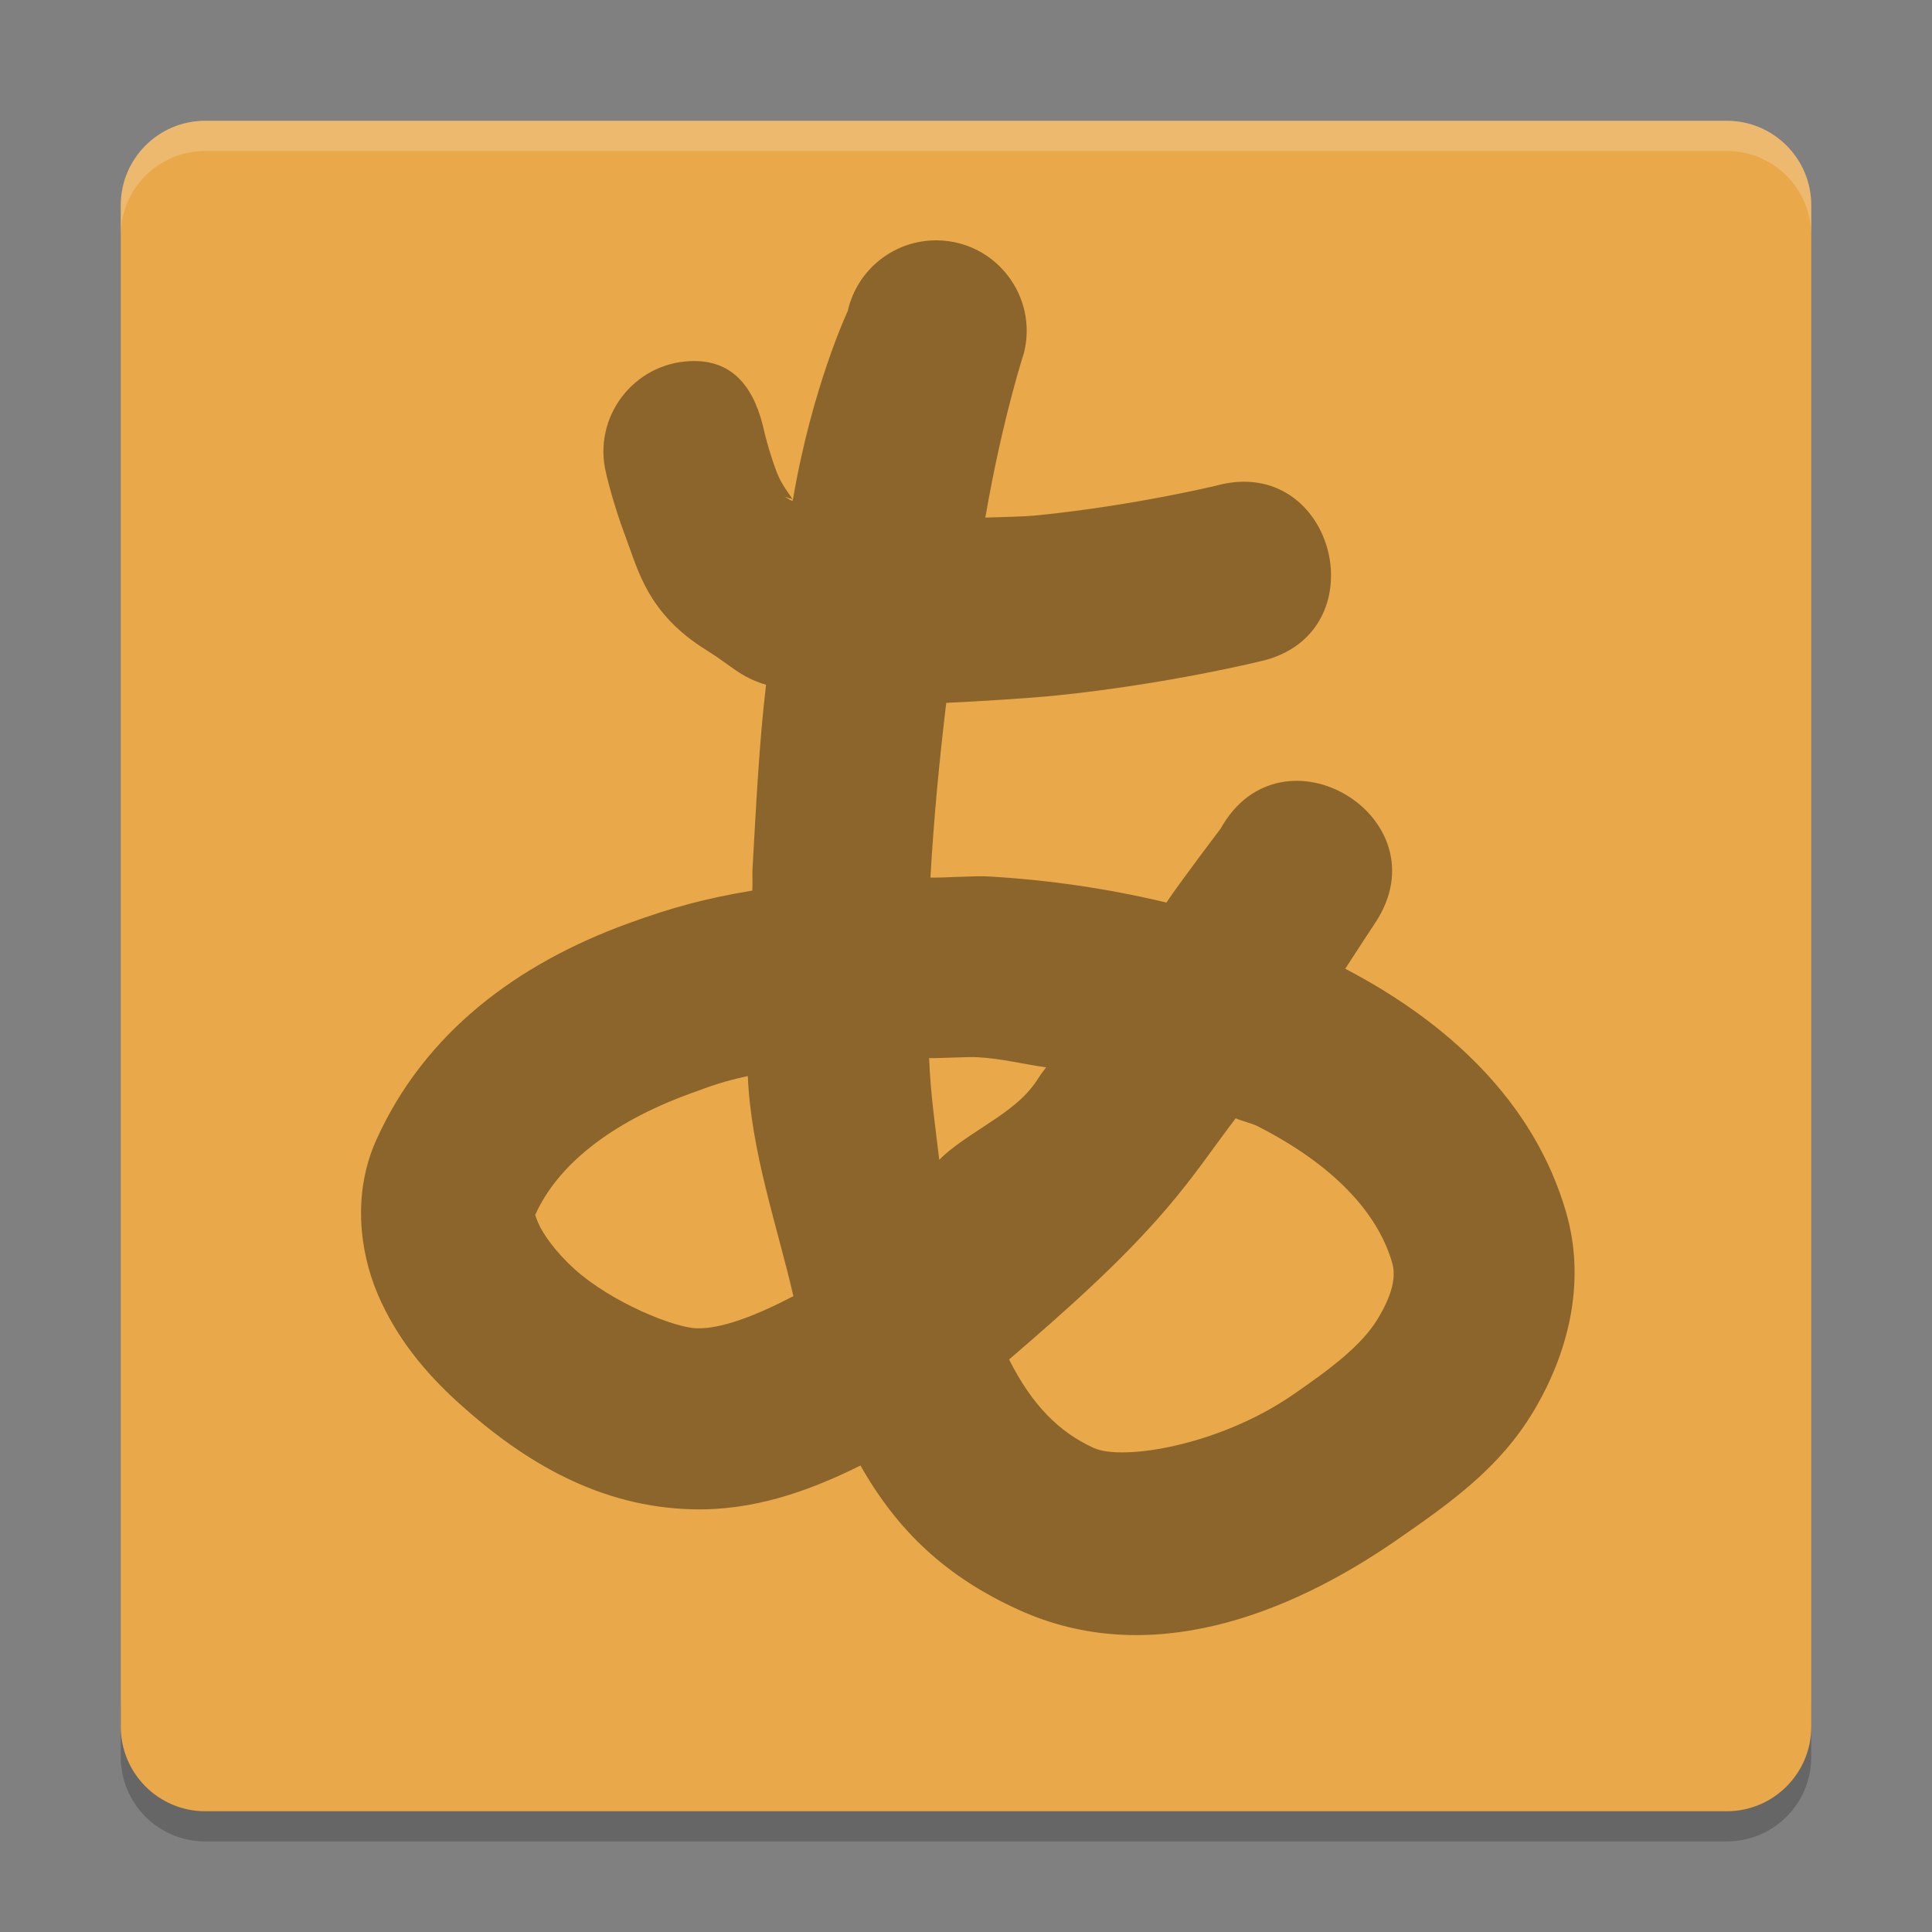
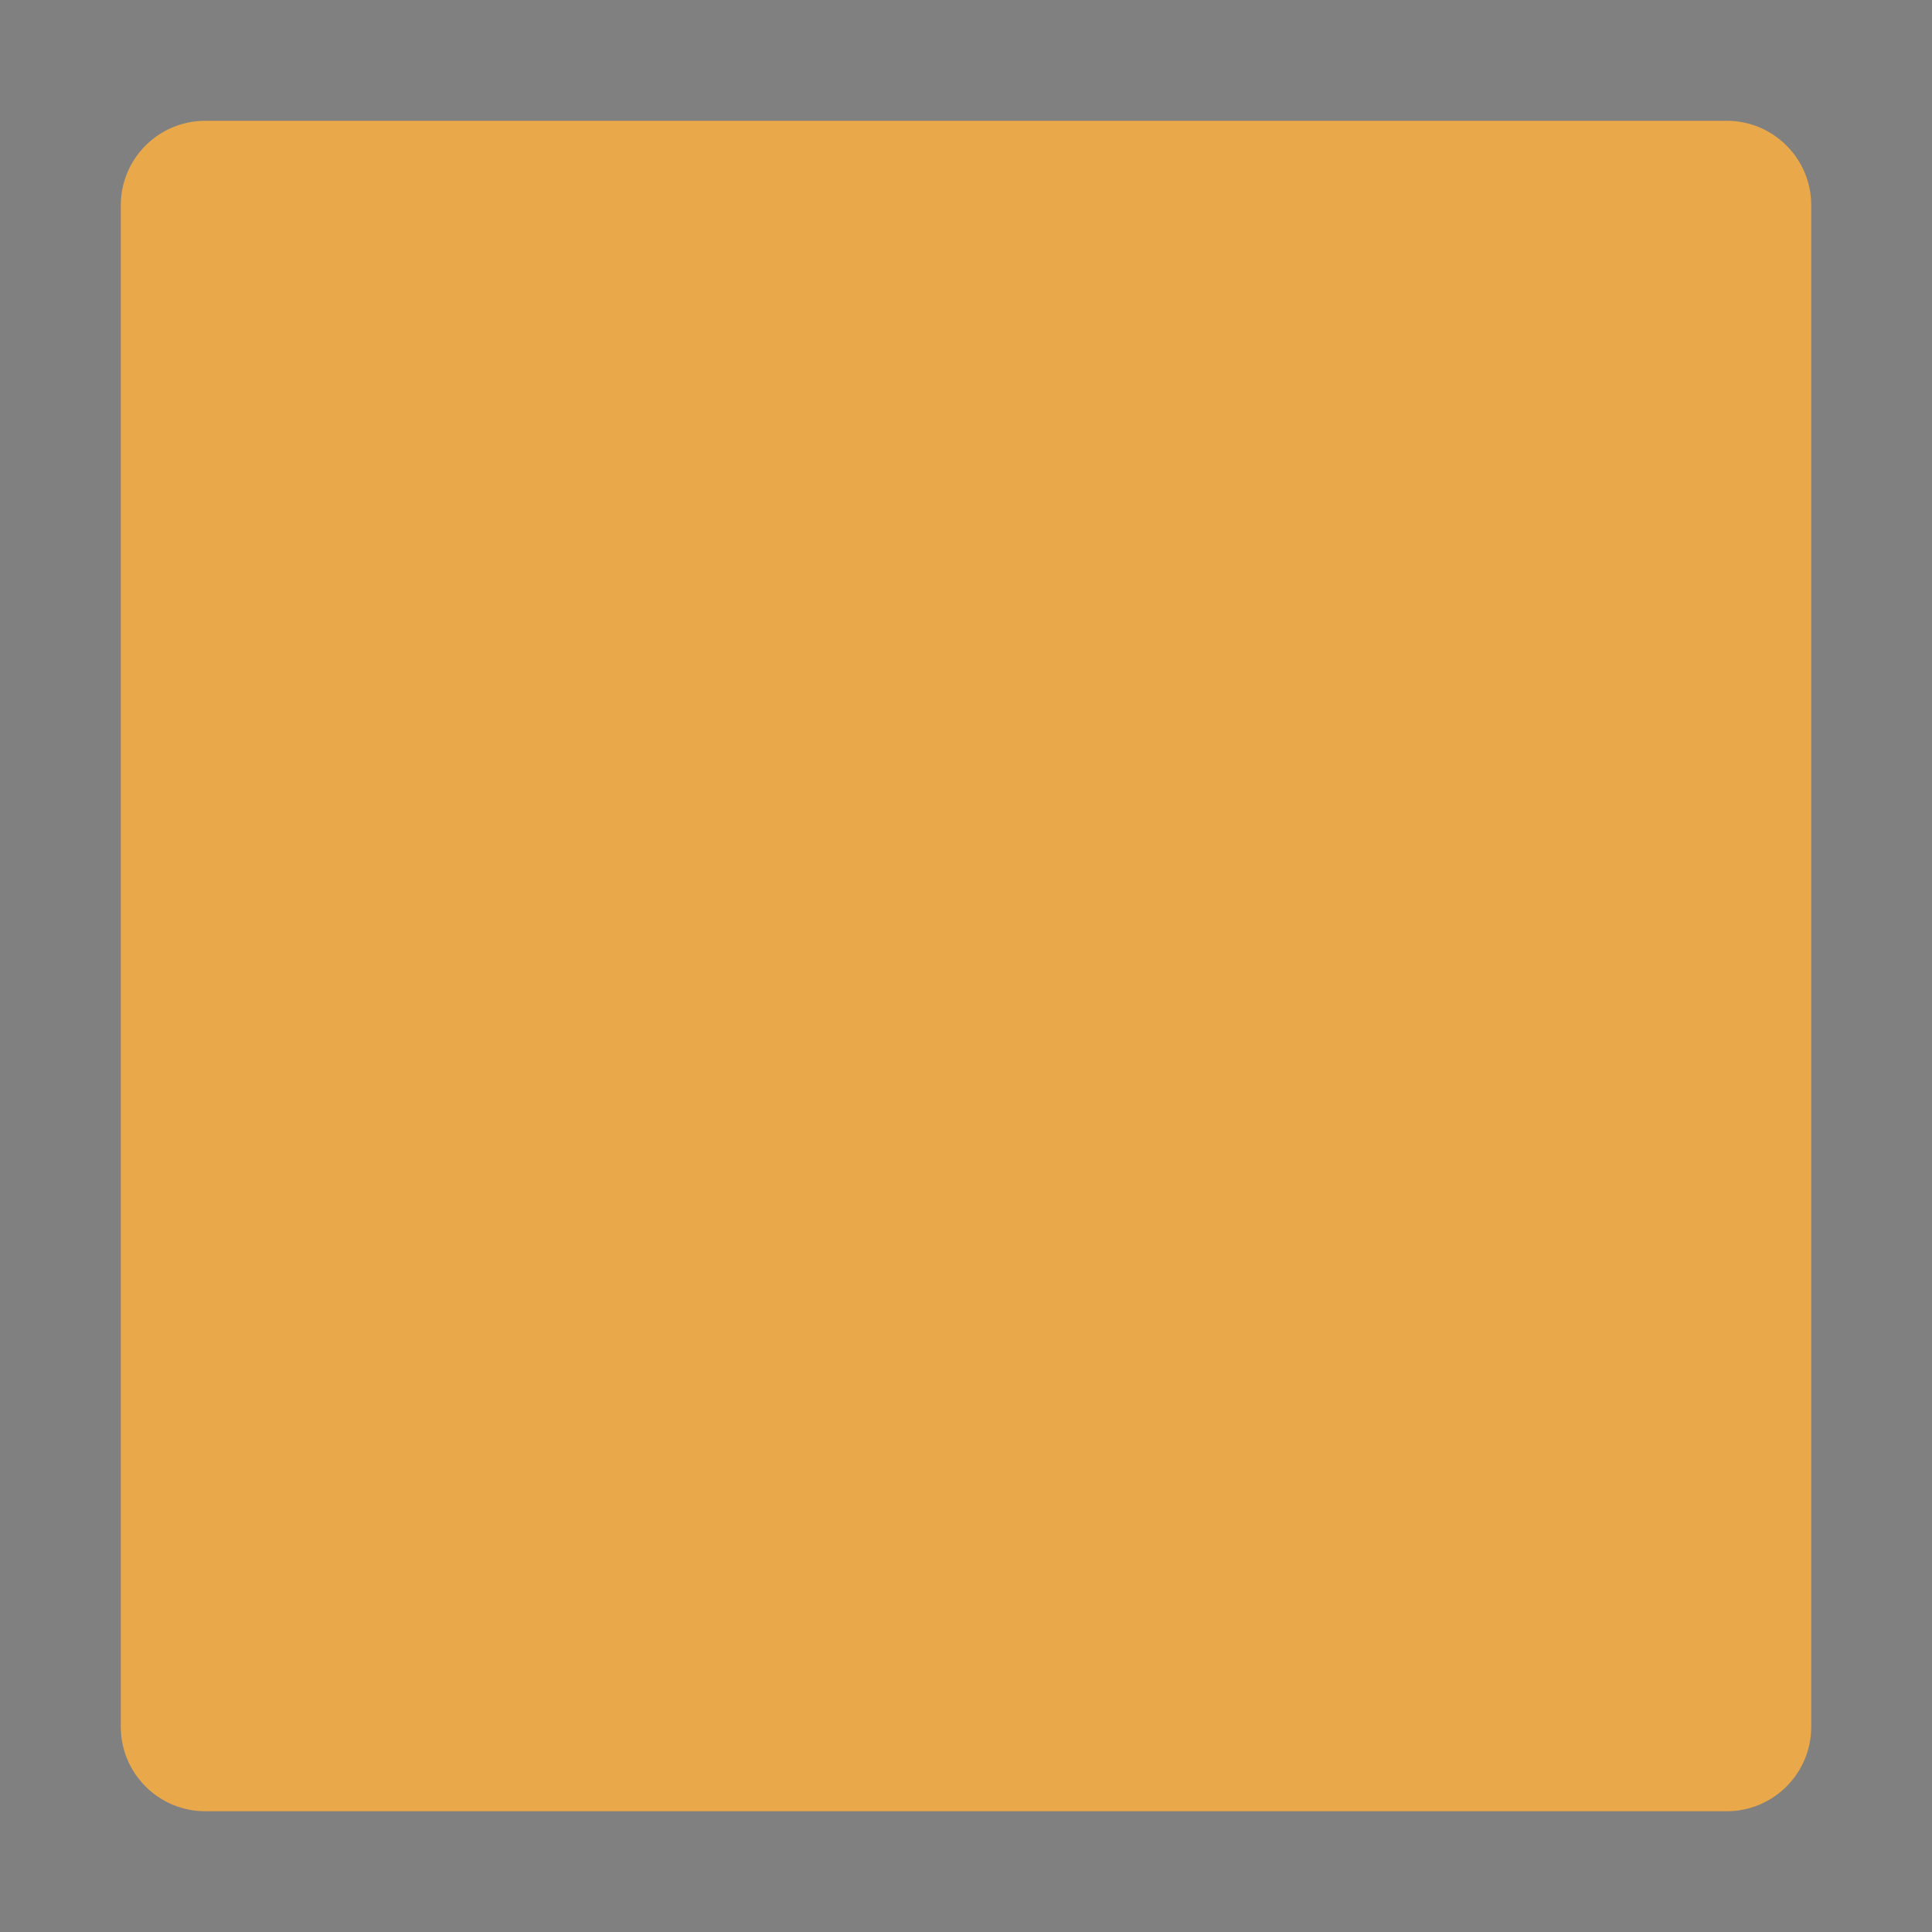
<svg xmlns="http://www.w3.org/2000/svg" xmlns:xlink="http://www.w3.org/1999/xlink" width="384pt" height="384pt" version="1.1" viewBox="0 0 384 384">
  <rect x="0" y="0" width="384" height="384" fill="#808080" stroke="none" />
  <defs>
    <filter id="alpha" width="100%" height="100%" x="0%" y="0%" filterUnits="objectBoundingBox">
      <feColorMatrix in="SourceGraphic" type="matrix" values="0 0 0 0 1 0 0 0 0 1 0 0 0 0 1 0 0 0 1 0" />
    </filter>
    <mask id="mask0">
      <g filter="url(#alpha)">
-         <rect width="384" height="384" x="0" y="0" style="fill:rgb(0%,0%,0%);fill-opacity:0.2" />
-       </g>
+         </g>
    </mask>
    <clipPath id="clip1">
      <rect width="384" height="384" x="0" y="0" />
    </clipPath>
    <g id="surface5" clip-path="url(#clip1)">
-       <path style="fill:rgb(0%,0%,0%)" d="M 24 337.199 L 24 349.199 C 24 358.5 31.496 366 40.805 366 L 343.199 366 C 352.5 366 360 358.5 360 349.199 L 360 337.199 C 360 346.5 352.5 354 343.199 354 L 40.805 354 C 31.504 354 24.004 346.5 24.004 337.199 Z M 24 337.199" />
-     </g>
+       </g>
    <mask id="mask1">
      <g filter="url(#alpha)">
-         <rect width="384" height="384" x="0" y="0" style="fill:rgb(0%,0%,0%);fill-opacity:0.4" />
-       </g>
+         </g>
    </mask>
    <clipPath id="clip2">
      <rect width="384" height="384" x="0" y="0" />
    </clipPath>
    <g id="surface8" clip-path="url(#clip2)">
      <path style="fill-rule:evenodd;fill:rgb(0%,0%,0%)" d="M 186.398 47.773 C 177.848 47.613 170.363 53.488 168.492 61.832 C 168.492 61.832 161.398 76.934 157.609 99.266 C 157.57 99.25 157.512 99.23 157.488 99.219 C 157.512 99.285 157.582 99.391 157.582 99.43 C 157.57 99.469 157.559 99.527 157.559 99.57 C 157.344 99.547 156.875 99.301 155.867 98.68 C 156.191 98.875 157.055 99.027 157.488 99.219 C 157.188 98.531 155.363 96.449 154.391 93.875 C 152.844 89.781 151.957 86 151.957 86 C 150.125 77.438 146.004 71.434 137.258 71.773 C 125.895 72.207 117.773 82.938 120.445 93.988 C 120.445 93.988 121.766 99.891 124.309 106.625 C 126.863 113.355 128.676 121.984 140.535 129.305 C 145.453 132.355 147 134.504 152.258 136.109 C 150.887 147.727 150.289 159.965 149.578 172.555 C 149.496 174.02 149.605 175.531 149.531 177.008 C 140.027 178.602 133.562 180.367 124.824 183.547 C 102.914 191.527 84.398 205.184 74.77 226.625 C 70.141 236.934 71.344 248.418 75.051 257.168 C 78.758 265.902 84.562 272.887 91.176 278.863 C 104.406 290.828 119.371 299.504 137.535 299.984 C 149.617 300.309 160.562 296.48 171.027 291.285 C 178.5 304.461 188.184 313.492 202.574 320.012 C 228.266 331.664 255.855 321.137 277.574 306.113 C 288.434 298.602 298.023 291.773 304.742 280.602 C 311.449 269.418 315.398 255.246 311.293 241.016 C 304.898 218.828 287.547 203.07 267.375 192.547 C 269.512 189.211 273.398 183.332 273.398 183.332 C 287.039 162.512 254.711 142.957 242.605 164.707 C 242.605 164.707 234.168 175.82 231.84 179.395 C 220.359 176.633 208.43 174.883 196.406 174.199 C 193.766 174.043 187.586 174.488 184.934 174.426 C 185.605 162.473 186.742 150.797 188.074 139.699 C 194.363 139.398 204.156 138.824 210.051 138.223 C 232.047 135.965 250.262 131.492 250.262 131.492 C 274.391 126.316 265.547 90.02 241.742 96.523 C 241.742 96.523 225.59 100.445 206.391 102.406 C 203.328 102.719 198.973 102.762 195.84 102.875 C 199.246 83.16 203.508 70.18 203.508 70.18 C 206.348 58.941 197.984 47.992 186.398 47.773 Z M 194.367 210.133 C 199.023 210.398 203.379 211.5 207.938 212.148 C 206.055 214.465 206.484 214.512 204.492 216.828 C 200.09 221.977 191.449 225.684 186.684 230.52 C 185.902 223.836 184.945 217.523 184.668 210.312 C 186.73 210.359 192.312 210.012 194.367 210.133 Z M 148.633 213.875 C 149.27 228.926 154.488 243.707 157.695 257.617 C 150.242 261.516 143.367 264.145 138.492 264.012 C 134.027 263.895 121.551 258.902 114.117 252.18 C 110.398 248.809 107.883 245.207 106.992 243.109 C 106.102 241.008 106.426 241.383 106.43 241.367 C 110.754 231.746 121.152 223.199 137.16 217.367 C 141.637 215.738 143.52 214.992 148.633 213.875 Z M 245.605 222.266 C 246.938 222.875 248.68 223.199 249.938 223.836 C 264.891 231.434 273.805 240.938 276.711 251.004 C 277.371 253.309 277.129 256.656 273.891 262.047 C 270.648 267.434 264.508 272.016 257.09 277.141 C 242.258 287.398 223.07 290.363 217.43 287.809 C 210.555 284.688 205.164 279.336 200.559 270.207 C 211.609 260.699 222.711 250.922 231.84 240.254 C 237.457 233.699 240.879 228.469 245.605 222.266 Z M 245.605 222.266" />
    </g>
    <mask id="mask2">
      <g filter="url(#alpha)">
        <rect width="384" height="384" x="0" y="0" style="fill:rgb(0%,0%,0%);fill-opacity:0.2" />
      </g>
    </mask>
    <clipPath id="clip3">
-       <rect width="384" height="384" x="0" y="0" />
-     </clipPath>
+       </clipPath>
    <g id="surface11" clip-path="url(#clip3)">
      <path style="fill:rgb(100%,100%,100%)" d="M 40.805 24 C 31.496 24 24 31.496 24 40.805 L 24 46.816 C 24 37.508 31.496 30.012 40.805 30.012 L 343.195 30.012 C 352.496 30.012 360 37.508 360 46.816 L 360 40.805 C 360 31.496 352.496 24 343.195 24 Z M 40.805 24" />
    </g>
  </defs>
  <g>
    <use mask="url(#mask0)" xlink:href="#surface5" />
    <path style="fill:rgb(91.373%,65.882%,29.02%)" d="M 360 343.199 L 360 40.805 C 360 31.527 352.477 24.008 343.199 24.008 L 40.805 24.008 C 31.527 24.008 24.008 31.527 24.008 40.805 L 24.008 343.199 C 24.008 352.477 31.527 360 40.805 360 L 343.199 360 C 352.477 360 360 352.477 360 343.199 Z M 360 343.199" />
    <use mask="url(#mask1)" xlink:href="#surface8" />
    <use mask="url(#mask2)" xlink:href="#surface11" />
  </g>
</svg>